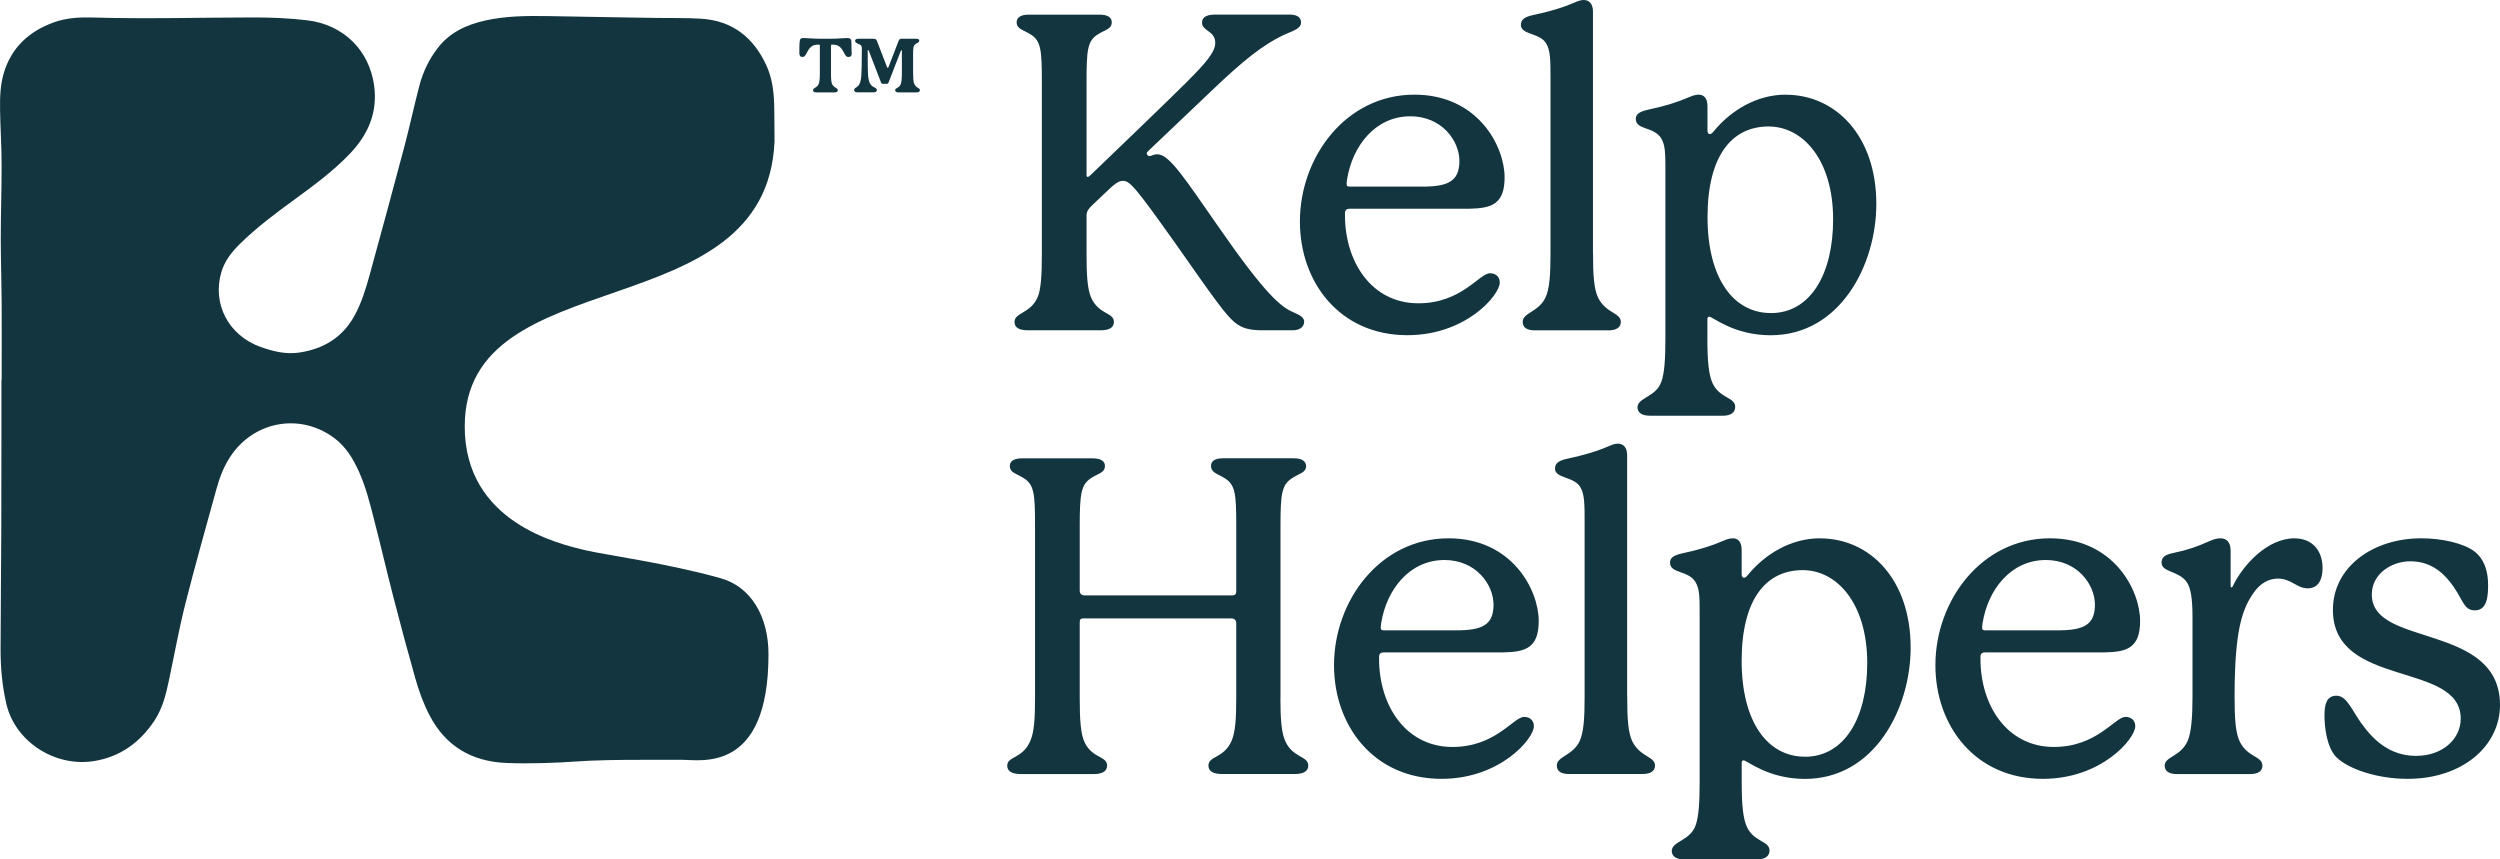
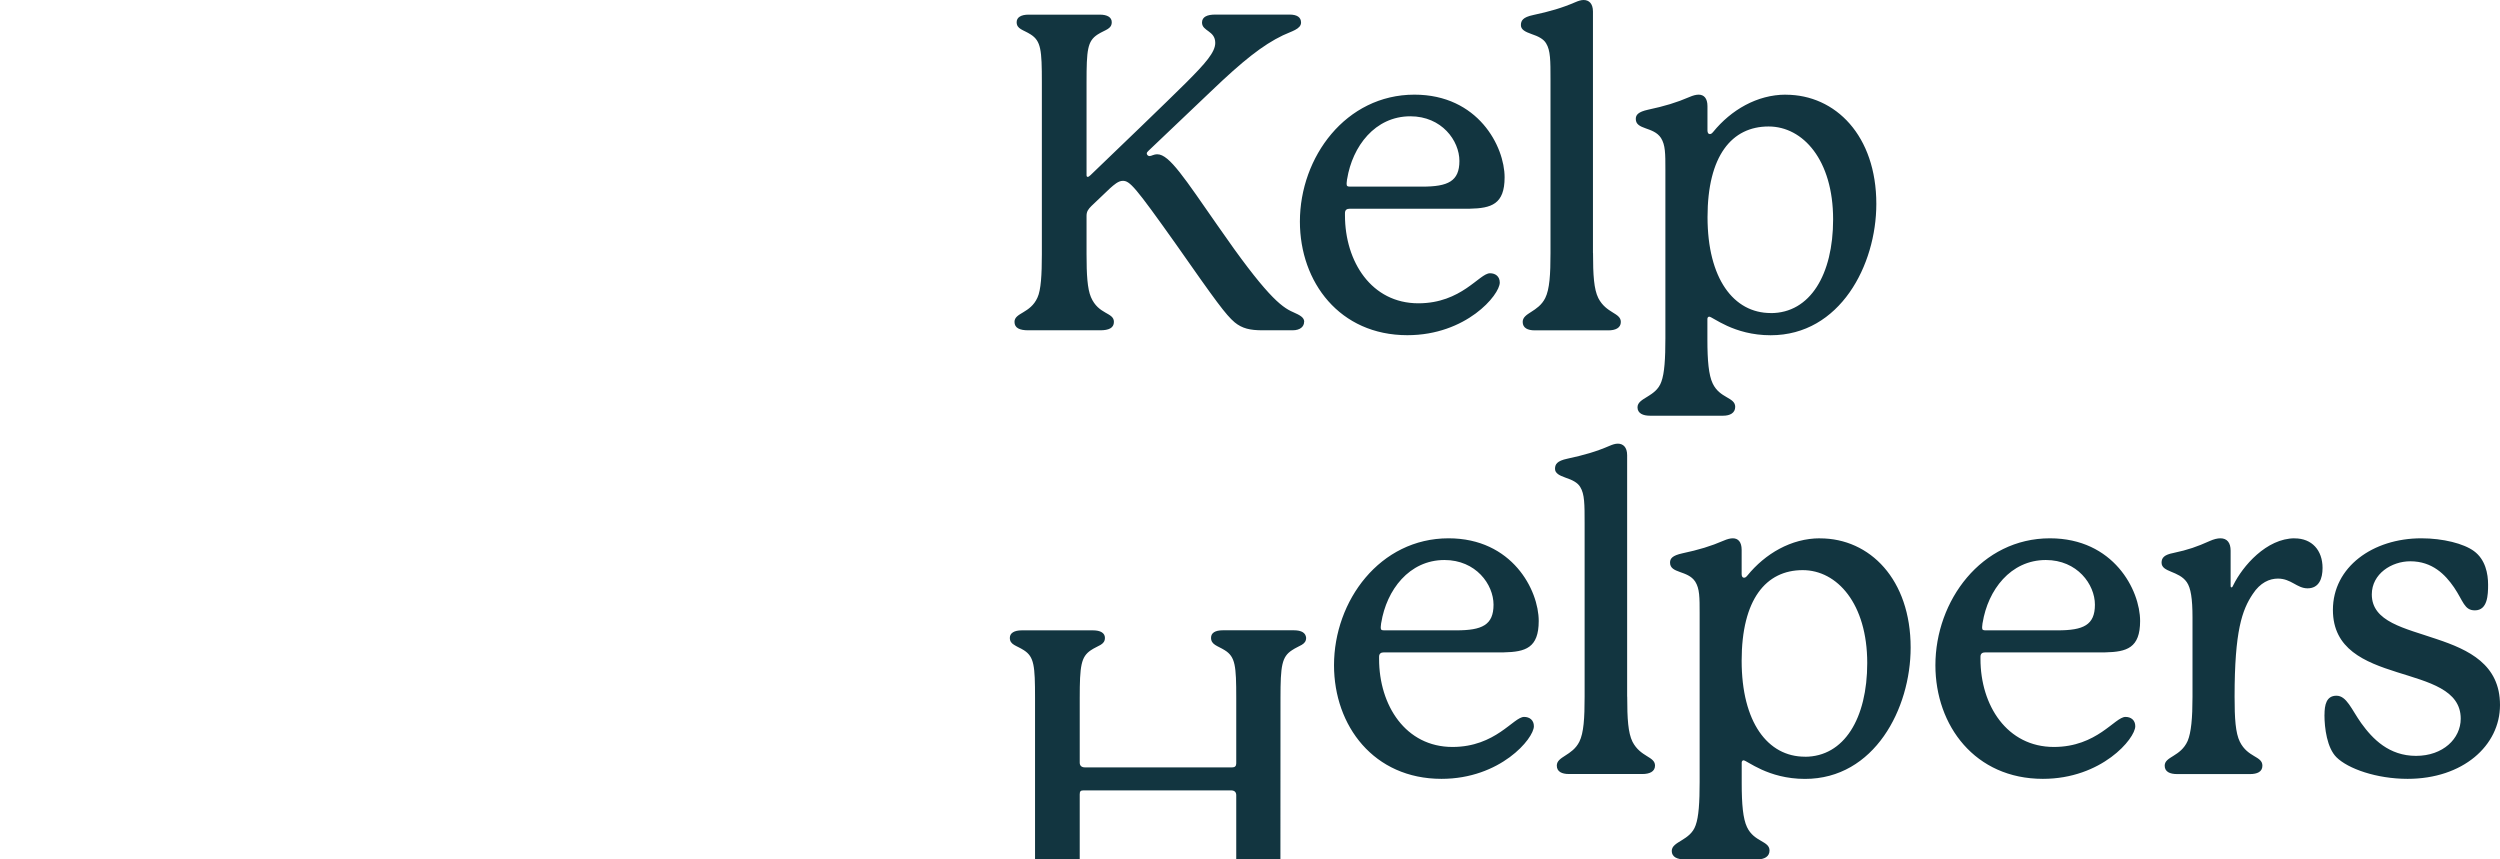
<svg xmlns="http://www.w3.org/2000/svg" viewBox="0 0 392.76 135" id="Layer_2">
  <defs>
    <style>
      .cls-1 {
        fill: #123540;
      }
    </style>
  </defs>
  <g data-sanitized-data-name="Layer_1" data-name="Layer_1" id="Layer_1-2">
    <g>
-       <path d="M365.18,112.29c0,2.15.42,5.21,1.88,6.67,1.81,1.81,6.32,3.4,11.18,3.4,8.68,0,14.52-5.21,14.52-11.6s-4.93-8.68-9.93-10.35c-5.07-1.74-10.21-2.71-10.21-7.02,0-3.26,3.13-5.21,6.04-5.21,3.47,0,5.49,2.08,6.88,4.1,1.46,2.15,1.6,3.61,3.27,3.61,2.01,0,2.08-2.43,2.08-4.03,0-1.74-.42-3.96-2.22-5.28-1.6-1.18-4.86-2.01-8.27-2.01-7.64,0-13.89,4.52-13.89,11.25,0,12.37,20.08,7.99,20.08,17.09,0,3.13-2.78,5.84-7.02,5.84s-6.81-2.64-8.61-5.14c-1.53-2.15-2.29-4.31-3.89-4.31s-1.88,1.46-1.88,2.99M360.52,84.57c-4.45,0-8.2,4.38-9.66,7.36-.07.14-.14.35-.28.35s-.14-.14-.14-.28v-5.49c0-1.25-.56-1.94-1.6-1.94-.49,0-1.04.14-1.67.42-2.01.9-3.4,1.39-5.7,1.88-1.46.28-1.88.76-1.88,1.53,0,1.53,2.71,1.25,3.96,3.06.63.9.9,2.57.9,5.56v12.43c0,3.4-.21,5.63-.76,6.95-1.11,2.5-3.61,2.43-3.61,3.89,0,.97.83,1.32,1.95,1.32h11.46c1.11,0,1.94-.35,1.94-1.32,0-1.53-2.29-1.25-3.54-3.75-.69-1.39-.83-3.68-.83-7.09,0-10.35,1.18-13.62,2.85-16.12,1.18-1.81,2.64-2.43,3.96-2.43,2.08,0,2.99,1.53,4.65,1.53,1.81,0,2.36-1.53,2.36-3.2,0-2.78-1.67-4.65-4.38-4.65M333.92,112.63c-1.67,0-4.45,4.72-11.25,4.72-7.36,0-11.53-6.53-11.53-13.82v-.35c0-.49.28-.69.76-.69h18.83c3.4-.07,5.49-.69,5.49-4.93,0-4.86-4.17-12.99-14.17-12.99-10.77,0-17.99,9.8-17.99,19.94,0,9.52,6.25,17.85,16.88,17.85,9.24,0,14.52-6.32,14.52-8.27,0-.97-.69-1.46-1.53-1.46M311.48,97.84c.83-5.14,4.38-9.86,9.93-9.86,4.93,0,7.71,3.82,7.71,7.02s-1.81,4.03-5.84,4.03h-11.32c-.42,0-.56-.07-.56-.42,0-.07,0-.21.07-.76M285.92,84.57c-4.52,0-8.61,2.43-11.39,5.84-.28.35-.42.35-.56.35-.21,0-.35-.21-.35-.56v-3.82c0-1.25-.56-1.81-1.39-1.81-.42,0-.9.14-1.39.35-2.08.9-3.96,1.46-6.53,2.01-1.6.35-1.94.83-1.94,1.46,0,1.74,2.78,1.18,3.96,2.99.69,1.11.69,2.43.69,5v26.47c0,3.2-.14,5.49-.63,6.81-.83,2.43-3.75,2.5-3.75,4.03,0,.97.9,1.32,1.95,1.32h11.53c1.04,0,1.88-.42,1.88-1.39,0-1.53-2.43-1.32-3.54-3.68-.63-1.32-.83-3.61-.83-6.88v-3.26c0-.21.14-.35.28-.35.56,0,3.82,2.92,9.66,2.92,10.91,0,16.6-11.05,16.6-20.63,0-10.7-6.39-17.16-14.24-17.16M283.55,118.88c-5.84,0-9.93-5.42-9.93-15.07s3.82-14.24,9.59-14.24c5.42,0,10.14,5.28,10.14,14.59,0,8.68-3.61,14.73-9.8,14.73M255.63,109.44v-37.93c0-1.25-.63-1.81-1.46-1.81-.42,0-.83.14-1.32.35-2.08.9-4.03,1.46-6.6,2.01-1.67.35-1.95.9-1.95,1.6s.69,1.04,1.67,1.39c1.04.35,1.88.76,2.29,1.46.69,1.11.69,2.71.69,5.7v27.23c0,3.4-.14,5.7-.83,7.09-1.11,2.22-3.54,2.29-3.54,3.75,0,.97.83,1.32,1.88,1.32h11.6c1.04,0,1.95-.35,1.95-1.32,0-1.46-2.29-1.32-3.54-3.75-.69-1.39-.83-3.61-.83-7.09M239.44,112.63c-1.67,0-4.45,4.72-11.25,4.72-7.36,0-11.53-6.53-11.53-13.82v-.35c0-.49.28-.69.76-.69h18.83c3.4-.07,5.49-.69,5.49-4.93,0-4.86-4.17-12.99-14.17-12.99-10.77,0-17.99,9.8-17.99,19.94,0,9.52,6.25,17.85,16.88,17.85,9.24,0,14.52-6.32,14.52-8.27,0-.97-.69-1.46-1.53-1.46M217,97.84c.83-5.14,4.38-9.86,9.93-9.86,4.93,0,7.71,3.82,7.71,7.02s-1.81,4.03-5.84,4.03h-11.32c-.42,0-.56-.07-.56-.42,0-.07,0-.21.07-.76M201.17,109.65v-27.02c0-5.07.21-6.46,1.81-7.5,1.11-.76,2.22-.83,2.22-1.95-.07-.76-.69-1.18-1.94-1.18h-11.12c-1.25,0-1.88.42-1.88,1.18,0,1.11,1.04,1.25,2.15,1.95,1.67,1.04,1.81,2.43,1.81,7.5v10.28c0,.42-.21.63-.63.63h-23.13c-.56,0-.83-.28-.83-.76v-10.14c0-5.07.21-6.46,1.74-7.5,1.11-.76,2.22-.83,2.22-1.95,0-.76-.69-1.18-1.88-1.18h-11.18c-1.18,0-1.88.42-1.88,1.18,0,1.11,1.04,1.18,2.22,1.95,1.6,1.04,1.74,2.43,1.74,7.5v27.02c0,3.2-.14,5.28-.69,6.6-1.18,2.99-3.68,2.5-3.68,4.03,0,.97.9,1.32,2.22,1.32h11.32c1.25,0,2.15-.35,2.15-1.32,0-1.53-2.22-1.11-3.47-3.54-.69-1.32-.83-3.68-.83-7.09v-11.88c0-.49.14-.63.63-.63h23.13c.56,0,.83.28.83.76v11.74c0,3.27-.14,5.42-.76,6.81-1.25,2.71-3.61,2.29-3.61,3.82,0,.97.9,1.32,2.15,1.32h11.39c1.25,0,2.15-.35,2.15-1.32,0-1.6-2.64-1.18-3.75-4.17-.49-1.32-.63-3.47-.63-6.46M280.55,14.87c-4.52,0-8.61,2.43-11.39,5.84-.28.35-.42.35-.56.35-.21,0-.35-.21-.35-.56v-3.82c0-1.25-.56-1.81-1.39-1.81-.42,0-.9.14-1.39.35-2.08.9-3.96,1.46-6.53,2.01-1.6.35-1.95.83-1.95,1.46,0,1.74,2.78,1.18,3.96,2.99.69,1.11.69,2.43.69,5v26.47c0,3.2-.14,5.49-.63,6.81-.83,2.43-3.75,2.5-3.75,4.03,0,.97.9,1.32,1.94,1.32h11.53c1.04,0,1.88-.42,1.88-1.39,0-1.53-2.43-1.32-3.54-3.68-.63-1.32-.83-3.61-.83-6.88v-3.26c0-.21.14-.35.28-.35.56,0,3.82,2.92,9.66,2.92,10.91,0,16.6-11.05,16.6-20.63,0-10.7-6.39-17.16-14.24-17.16M278.19,49.18c-5.84,0-9.93-5.42-9.93-15.07s3.82-14.24,9.59-14.24c5.42,0,10.14,5.28,10.14,14.59,0,8.68-3.61,14.73-9.79,14.73M250.26,39.74V1.81c0-1.25-.63-1.81-1.46-1.81-.42,0-.83.14-1.32.35-2.08.9-4.03,1.46-6.6,2.01-1.67.35-1.94.9-1.94,1.6s.69,1.04,1.67,1.39c1.04.35,1.88.76,2.29,1.46.69,1.11.69,2.71.69,5.7v27.23c0,3.4-.14,5.7-.83,7.09-1.11,2.22-3.54,2.29-3.54,3.75,0,.97.83,1.32,1.88,1.32h11.6c1.04,0,1.94-.35,1.94-1.32,0-1.46-2.29-1.32-3.54-3.75-.69-1.39-.83-3.61-.83-7.09M234.08,42.93c-1.67,0-4.45,4.72-11.25,4.72-7.36,0-11.53-6.53-11.53-13.82v-.35c0-.49.28-.69.76-.69h18.83c3.4-.07,5.49-.69,5.49-4.93,0-4.86-4.17-12.99-14.17-12.99-10.77,0-17.99,9.8-17.99,19.94,0,9.52,6.25,17.85,16.88,17.85,9.24,0,14.52-6.32,14.52-8.27,0-.97-.69-1.46-1.53-1.46M211.64,28.13c.83-5.14,4.38-9.86,9.93-9.86,4.93,0,7.71,3.82,7.71,7.02s-1.81,4.03-5.84,4.03h-11.32c-.42,0-.56-.07-.56-.42,0-.07,0-.21.07-.76M204.9,50.57c0-.69-.63-1.04-1.74-1.53-1.94-.83-4.38-2.78-11.88-13.62-5.14-7.36-7.57-11.18-9.45-11.18-.63,0-.9.28-1.25.28-.21,0-.42-.21-.42-.42,0-.14.14-.28.28-.42l9.86-9.38c4.93-4.72,8.06-7.22,11.25-8.75,1.32-.63,2.85-.97,2.85-2.01,0-.83-.63-1.25-1.81-1.25h-11.67c-1.25,0-2.08.35-2.08,1.25,0,1.39,2.08,1.25,2.08,3.2,0,1.46-1.53,3.2-4.58,6.25-2.64,2.64-11.67,11.32-15.01,14.52-.21.21-.35.28-.42.28-.14,0-.21-.07-.21-.28v-14.59c0-5.07.14-6.46,1.74-7.5,1.18-.76,2.22-.83,2.22-1.94,0-.76-.69-1.18-1.88-1.18h-11.18c-1.18,0-1.88.42-1.88,1.18,0,1.11,1.04,1.18,2.22,1.94,1.6,1.04,1.74,2.43,1.74,7.5v27.02c0,3.2-.14,5.63-.69,6.81-1.11,2.5-3.61,2.36-3.61,3.82,0,.97.83,1.32,2.15,1.32h11.32c1.32,0,2.15-.35,2.15-1.32,0-1.53-2.43-1.11-3.61-3.89-.56-1.32-.69-3.54-.69-6.74v-6.04c0-.69.28-1.04.76-1.53l2.92-2.78c.63-.56,1.32-1.18,2.01-1.18,1.11,0,1.88.83,8.34,9.93,6.32,9.03,7.85,11.12,9.24,12.3,1.18.97,2.43,1.25,4.38,1.25h4.72c1.25,0,1.81-.63,1.81-1.32" class="cls-1" />
-       <path d="M.26,59.72c0-4.05.02-8.1,0-12.15-.02-3.36-.14-6.73-.14-10.09,0-3.89.14-7.77.13-11.66,0-2.86-.2-5.71-.24-8.57-.03-1.94.03-3.9.59-5.79,1.18-3.93,3.88-6.5,7.81-7.93,1.97-.72,4.05-.84,6.12-.78,8.45.25,16.91,0,25.36-.01,2.8,0,5.61.12,8.38.45,5.75.7,9.76,4.75,10.51,10.28.57,4.21-.95,7.7-3.86,10.73-2.53,2.64-5.48,4.83-8.44,6.99-3.05,2.22-6.07,4.46-8.75,7.09-1.31,1.29-2.43,2.69-2.95,4.46-1.48,5,1.13,9.99,6.19,11.78,1.95.69,3.95,1.18,6.03.87,3.82-.56,6.78-2.37,8.64-5.7,1.17-2.1,1.85-4.38,2.48-6.67,1.82-6.65,3.64-13.3,5.4-19.96.84-3.18,1.53-6.4,2.36-9.58.56-2.14,1.5-4.13,2.87-5.91,1.86-2.44,4.48-3.67,7.45-4.34,3.26-.73,6.56-.75,9.88-.7,7.06.11,10.08.2,17.14.29,2.31.03,4.62-.02,6.92.12,4.99.31,8.24,3,10.23,7.27.9,1.93,1.18,3.98,1.25,6.07.06,1.97.03,3.95.06,5.93-1.26,29.72-48.67,18.33-48.67,44.79,0,15.07,14.76,18.46,19.11,19.48,2.96.69,12.86,2.04,21.12,4.37,4.68,1.32,7.51,5.93,7.49,11.98,0,18.77-10.71,16.52-13.61,16.54-3.87.03-7.74-.04-11.61.05-4.77.1-5.49.34-10.26.47-1.88.05-3.77.05-5.65-.02-5.53-.22-9.6-2.67-12.11-7.47-.99-1.9-1.7-3.89-2.27-5.92-1.18-4.16-2.3-8.33-3.38-12.52-1.07-4.12-2.02-8.27-3.09-12.39-.65-2.53-1.28-5.08-2.37-7.49-.89-1.96-1.98-3.81-3.75-5.17-5.18-3.97-12.29-2.91-16.13,2.37-1.26,1.73-1.99,3.68-2.54,5.69-1.64,5.97-3.33,11.92-4.85,17.92-.99,3.92-1.7,7.9-2.54,11.85-.48,2.28-1.02,4.55-2.35,6.54-2.25,3.35-5.32,5.63-9.47,6.29-6.18.98-12.38-3.1-13.75-8.97-.67-2.87-.92-5.78-.91-8.71.02-6.14.08-12.28.11-18.43.02-4.79.02-9.57.02-14.36,0-3.12,0-6.24,0-9.36h.04" class="cls-1" />
-       <path d="M133.75,6.47c-.03-.41-.32-.5-.65-.5-.47,0-1.33.12-2.89.12h-1.03c-1.56,0-2.42-.12-2.92-.12-.47,0-.59.18-.62.5-.06.44-.06,1.27-.06,1.86,0,.41.15.62.5.62.27,0,.41-.15.62-.56.21-.38.41-.83.8-1.09.32-.24.65-.29,1.15-.29.12,0,.15.03.15.15v4.36c0,.88-.06,1.5-.24,1.8-.29.5-.83.5-.83.85,0,.24.24.35.5.35h2.89c.29,0,.5-.12.5-.35,0-.35-.53-.35-.83-.85-.21-.32-.24-.91-.24-1.8v-4.36c0-.12.06-.15.15-.15.53,0,.83.06,1.15.29.41.29.59.71.8,1.09.21.41.35.56.62.56.44,0,.53-.24.53-.53s-.03-.59-.03-.88c0-.35,0-.74-.03-1.06M143.45,11.54v-2.92c0-1.09.03-1.47.44-1.74.27-.18.53-.21.53-.5,0-.18-.15-.29-.47-.29h-2.3c-.24,0-.38.09-.47.32l-1.56,4.04c-.06.15-.09.21-.15.21s-.09-.06-.15-.21l-1.56-4.04c-.09-.24-.24-.32-.56-.32h-2.36c-.32,0-.5.12-.5.32,0,.29.29.38.56.5.21.09.35.18.41.29.06.09.09.24.09.38,0,.38,0,1.5-.03,2.89-.03,1.92-.15,2.59-.56,3.04-.27.29-.62.29-.62.65,0,.21.18.35.59.35h2.45c.32,0,.53-.12.53-.35,0-.27-.21-.32-.47-.47-.44-.24-.83-.56-.91-1.94-.06-.8-.06-2.98-.06-3.8,0-.06.03-.09.06-.09.06,0,.09.06.15.21l1.86,4.83c.09.24.18.27.38.27h.5c.18,0,.27-.03.35-.27l1.86-4.8c.06-.15.09-.21.15-.21.03,0,.06.03.06.09v3.57c0,.74-.06,1.47-.21,1.74-.32.62-.85.5-.85.88,0,.24.24.35.53.35h2.83c.32,0,.53-.12.53-.35,0-.41-.62-.29-.91-1.06-.12-.32-.15-.83-.15-1.56" class="cls-1" />
+       <path d="M365.18,112.29c0,2.15.42,5.21,1.88,6.67,1.81,1.81,6.32,3.4,11.18,3.4,8.68,0,14.52-5.21,14.52-11.6s-4.93-8.68-9.93-10.35c-5.07-1.74-10.21-2.71-10.21-7.02,0-3.26,3.13-5.21,6.04-5.21,3.47,0,5.49,2.08,6.88,4.1,1.46,2.15,1.6,3.61,3.27,3.61,2.01,0,2.08-2.43,2.08-4.03,0-1.74-.42-3.96-2.22-5.28-1.6-1.18-4.86-2.01-8.27-2.01-7.64,0-13.89,4.52-13.89,11.25,0,12.37,20.08,7.99,20.08,17.09,0,3.13-2.78,5.84-7.02,5.84s-6.81-2.64-8.61-5.14c-1.53-2.15-2.29-4.31-3.89-4.31s-1.88,1.46-1.88,2.99M360.52,84.57c-4.45,0-8.2,4.38-9.66,7.36-.07.14-.14.35-.28.35s-.14-.14-.14-.28v-5.49c0-1.25-.56-1.94-1.6-1.94-.49,0-1.04.14-1.67.42-2.01.9-3.4,1.39-5.7,1.88-1.46.28-1.88.76-1.88,1.53,0,1.53,2.71,1.25,3.96,3.06.63.9.9,2.57.9,5.56v12.43c0,3.4-.21,5.63-.76,6.95-1.11,2.5-3.61,2.43-3.61,3.89,0,.97.83,1.32,1.95,1.32h11.46c1.11,0,1.94-.35,1.94-1.32,0-1.53-2.29-1.25-3.54-3.75-.69-1.39-.83-3.68-.83-7.09,0-10.35,1.18-13.62,2.85-16.12,1.18-1.81,2.64-2.43,3.96-2.43,2.08,0,2.99,1.53,4.65,1.53,1.81,0,2.36-1.53,2.36-3.2,0-2.78-1.67-4.65-4.38-4.65M333.92,112.63c-1.67,0-4.45,4.72-11.25,4.72-7.36,0-11.53-6.53-11.53-13.82v-.35c0-.49.28-.69.76-.69h18.83c3.4-.07,5.49-.69,5.49-4.93,0-4.86-4.17-12.99-14.17-12.99-10.77,0-17.99,9.8-17.99,19.94,0,9.52,6.25,17.85,16.88,17.85,9.24,0,14.52-6.32,14.52-8.27,0-.97-.69-1.46-1.53-1.46M311.48,97.84c.83-5.14,4.38-9.86,9.93-9.86,4.93,0,7.71,3.82,7.71,7.02s-1.81,4.03-5.84,4.03h-11.32c-.42,0-.56-.07-.56-.42,0-.07,0-.21.07-.76M285.92,84.57c-4.52,0-8.61,2.43-11.39,5.84-.28.35-.42.35-.56.35-.21,0-.35-.21-.35-.56v-3.82c0-1.25-.56-1.81-1.39-1.81-.42,0-.9.14-1.39.35-2.08.9-3.96,1.46-6.53,2.01-1.6.35-1.94.83-1.94,1.46,0,1.74,2.78,1.18,3.96,2.99.69,1.11.69,2.43.69,5v26.47c0,3.2-.14,5.49-.63,6.81-.83,2.43-3.75,2.5-3.75,4.03,0,.97.9,1.32,1.95,1.32h11.53c1.04,0,1.88-.42,1.88-1.39,0-1.53-2.43-1.32-3.54-3.68-.63-1.32-.83-3.61-.83-6.88v-3.26c0-.21.14-.35.28-.35.56,0,3.82,2.92,9.66,2.92,10.91,0,16.6-11.05,16.6-20.63,0-10.7-6.39-17.16-14.24-17.16M283.55,118.88c-5.84,0-9.93-5.42-9.93-15.07s3.82-14.24,9.59-14.24c5.42,0,10.14,5.28,10.14,14.59,0,8.68-3.61,14.73-9.8,14.73M255.63,109.44v-37.93c0-1.25-.63-1.81-1.46-1.81-.42,0-.83.14-1.32.35-2.08.9-4.03,1.46-6.6,2.01-1.67.35-1.95.9-1.95,1.6s.69,1.04,1.67,1.39c1.04.35,1.88.76,2.29,1.46.69,1.11.69,2.71.69,5.7v27.23c0,3.4-.14,5.7-.83,7.09-1.11,2.22-3.54,2.29-3.54,3.75,0,.97.83,1.32,1.88,1.32h11.6c1.04,0,1.95-.35,1.95-1.32,0-1.46-2.29-1.32-3.54-3.75-.69-1.39-.83-3.61-.83-7.09M239.44,112.63c-1.67,0-4.45,4.72-11.25,4.72-7.36,0-11.53-6.53-11.53-13.82v-.35c0-.49.28-.69.76-.69h18.83c3.4-.07,5.49-.69,5.49-4.93,0-4.86-4.17-12.99-14.17-12.99-10.77,0-17.99,9.8-17.99,19.94,0,9.52,6.25,17.85,16.88,17.85,9.24,0,14.52-6.32,14.52-8.27,0-.97-.69-1.46-1.53-1.46M217,97.84c.83-5.14,4.38-9.86,9.93-9.86,4.93,0,7.71,3.82,7.71,7.02s-1.81,4.03-5.84,4.03h-11.32c-.42,0-.56-.07-.56-.42,0-.07,0-.21.07-.76M201.17,109.65c0-5.07.21-6.46,1.81-7.5,1.11-.76,2.22-.83,2.22-1.95-.07-.76-.69-1.18-1.94-1.18h-11.12c-1.25,0-1.88.42-1.88,1.18,0,1.11,1.04,1.25,2.15,1.95,1.67,1.04,1.81,2.43,1.81,7.5v10.28c0,.42-.21.63-.63.63h-23.13c-.56,0-.83-.28-.83-.76v-10.14c0-5.07.21-6.46,1.74-7.5,1.11-.76,2.22-.83,2.22-1.95,0-.76-.69-1.18-1.88-1.18h-11.18c-1.18,0-1.88.42-1.88,1.18,0,1.11,1.04,1.18,2.22,1.95,1.6,1.04,1.74,2.43,1.74,7.5v27.02c0,3.2-.14,5.28-.69,6.6-1.18,2.99-3.68,2.5-3.68,4.03,0,.97.9,1.32,2.22,1.32h11.32c1.25,0,2.15-.35,2.15-1.32,0-1.53-2.22-1.11-3.47-3.54-.69-1.32-.83-3.68-.83-7.09v-11.88c0-.49.14-.63.63-.63h23.13c.56,0,.83.28.83.76v11.74c0,3.27-.14,5.42-.76,6.81-1.25,2.71-3.61,2.29-3.61,3.82,0,.97.9,1.32,2.15,1.32h11.39c1.25,0,2.15-.35,2.15-1.32,0-1.6-2.64-1.18-3.75-4.17-.49-1.32-.63-3.47-.63-6.46M280.55,14.87c-4.52,0-8.61,2.43-11.39,5.84-.28.35-.42.35-.56.35-.21,0-.35-.21-.35-.56v-3.82c0-1.25-.56-1.81-1.39-1.81-.42,0-.9.14-1.39.35-2.08.9-3.96,1.46-6.53,2.01-1.6.35-1.95.83-1.95,1.46,0,1.74,2.78,1.18,3.96,2.99.69,1.11.69,2.43.69,5v26.47c0,3.2-.14,5.49-.63,6.81-.83,2.43-3.75,2.5-3.75,4.03,0,.97.9,1.32,1.94,1.32h11.53c1.04,0,1.88-.42,1.88-1.39,0-1.53-2.43-1.32-3.54-3.68-.63-1.32-.83-3.61-.83-6.88v-3.26c0-.21.14-.35.28-.35.56,0,3.82,2.92,9.66,2.92,10.91,0,16.6-11.05,16.6-20.63,0-10.7-6.39-17.16-14.24-17.16M278.19,49.18c-5.84,0-9.93-5.42-9.93-15.07s3.82-14.24,9.59-14.24c5.42,0,10.14,5.28,10.14,14.59,0,8.68-3.61,14.73-9.79,14.73M250.26,39.74V1.81c0-1.25-.63-1.81-1.46-1.81-.42,0-.83.14-1.32.35-2.08.9-4.03,1.46-6.6,2.01-1.67.35-1.94.9-1.94,1.6s.69,1.04,1.67,1.39c1.04.35,1.88.76,2.29,1.46.69,1.11.69,2.71.69,5.7v27.23c0,3.4-.14,5.7-.83,7.09-1.11,2.22-3.54,2.29-3.54,3.75,0,.97.83,1.32,1.88,1.32h11.6c1.04,0,1.94-.35,1.94-1.32,0-1.46-2.29-1.32-3.54-3.75-.69-1.39-.83-3.61-.83-7.09M234.08,42.93c-1.67,0-4.45,4.72-11.25,4.72-7.36,0-11.53-6.53-11.53-13.82v-.35c0-.49.28-.69.76-.69h18.83c3.4-.07,5.49-.69,5.49-4.93,0-4.86-4.17-12.99-14.17-12.99-10.77,0-17.99,9.8-17.99,19.94,0,9.52,6.25,17.85,16.88,17.85,9.24,0,14.52-6.32,14.52-8.27,0-.97-.69-1.46-1.53-1.46M211.64,28.13c.83-5.14,4.38-9.86,9.93-9.86,4.93,0,7.71,3.82,7.71,7.02s-1.81,4.03-5.84,4.03h-11.32c-.42,0-.56-.07-.56-.42,0-.07,0-.21.07-.76M204.9,50.57c0-.69-.63-1.04-1.74-1.53-1.94-.83-4.38-2.78-11.88-13.62-5.14-7.36-7.57-11.18-9.45-11.18-.63,0-.9.28-1.25.28-.21,0-.42-.21-.42-.42,0-.14.14-.28.28-.42l9.86-9.38c4.93-4.72,8.06-7.22,11.25-8.75,1.32-.63,2.85-.97,2.85-2.01,0-.83-.63-1.25-1.81-1.25h-11.67c-1.25,0-2.08.35-2.08,1.25,0,1.39,2.08,1.25,2.08,3.2,0,1.46-1.53,3.2-4.58,6.25-2.64,2.64-11.67,11.32-15.01,14.52-.21.21-.35.28-.42.28-.14,0-.21-.07-.21-.28v-14.59c0-5.07.14-6.46,1.74-7.5,1.18-.76,2.22-.83,2.22-1.94,0-.76-.69-1.18-1.88-1.18h-11.18c-1.18,0-1.88.42-1.88,1.18,0,1.11,1.04,1.18,2.22,1.94,1.6,1.04,1.74,2.43,1.74,7.5v27.02c0,3.2-.14,5.63-.69,6.81-1.11,2.5-3.61,2.36-3.61,3.82,0,.97.83,1.32,2.15,1.32h11.32c1.32,0,2.15-.35,2.15-1.32,0-1.53-2.43-1.11-3.61-3.89-.56-1.32-.69-3.54-.69-6.74v-6.04c0-.69.28-1.04.76-1.53l2.92-2.78c.63-.56,1.32-1.18,2.01-1.18,1.11,0,1.88.83,8.34,9.93,6.32,9.03,7.85,11.12,9.24,12.3,1.18.97,2.43,1.25,4.38,1.25h4.72c1.25,0,1.81-.63,1.81-1.32" class="cls-1" />
    </g>
  </g>
</svg>